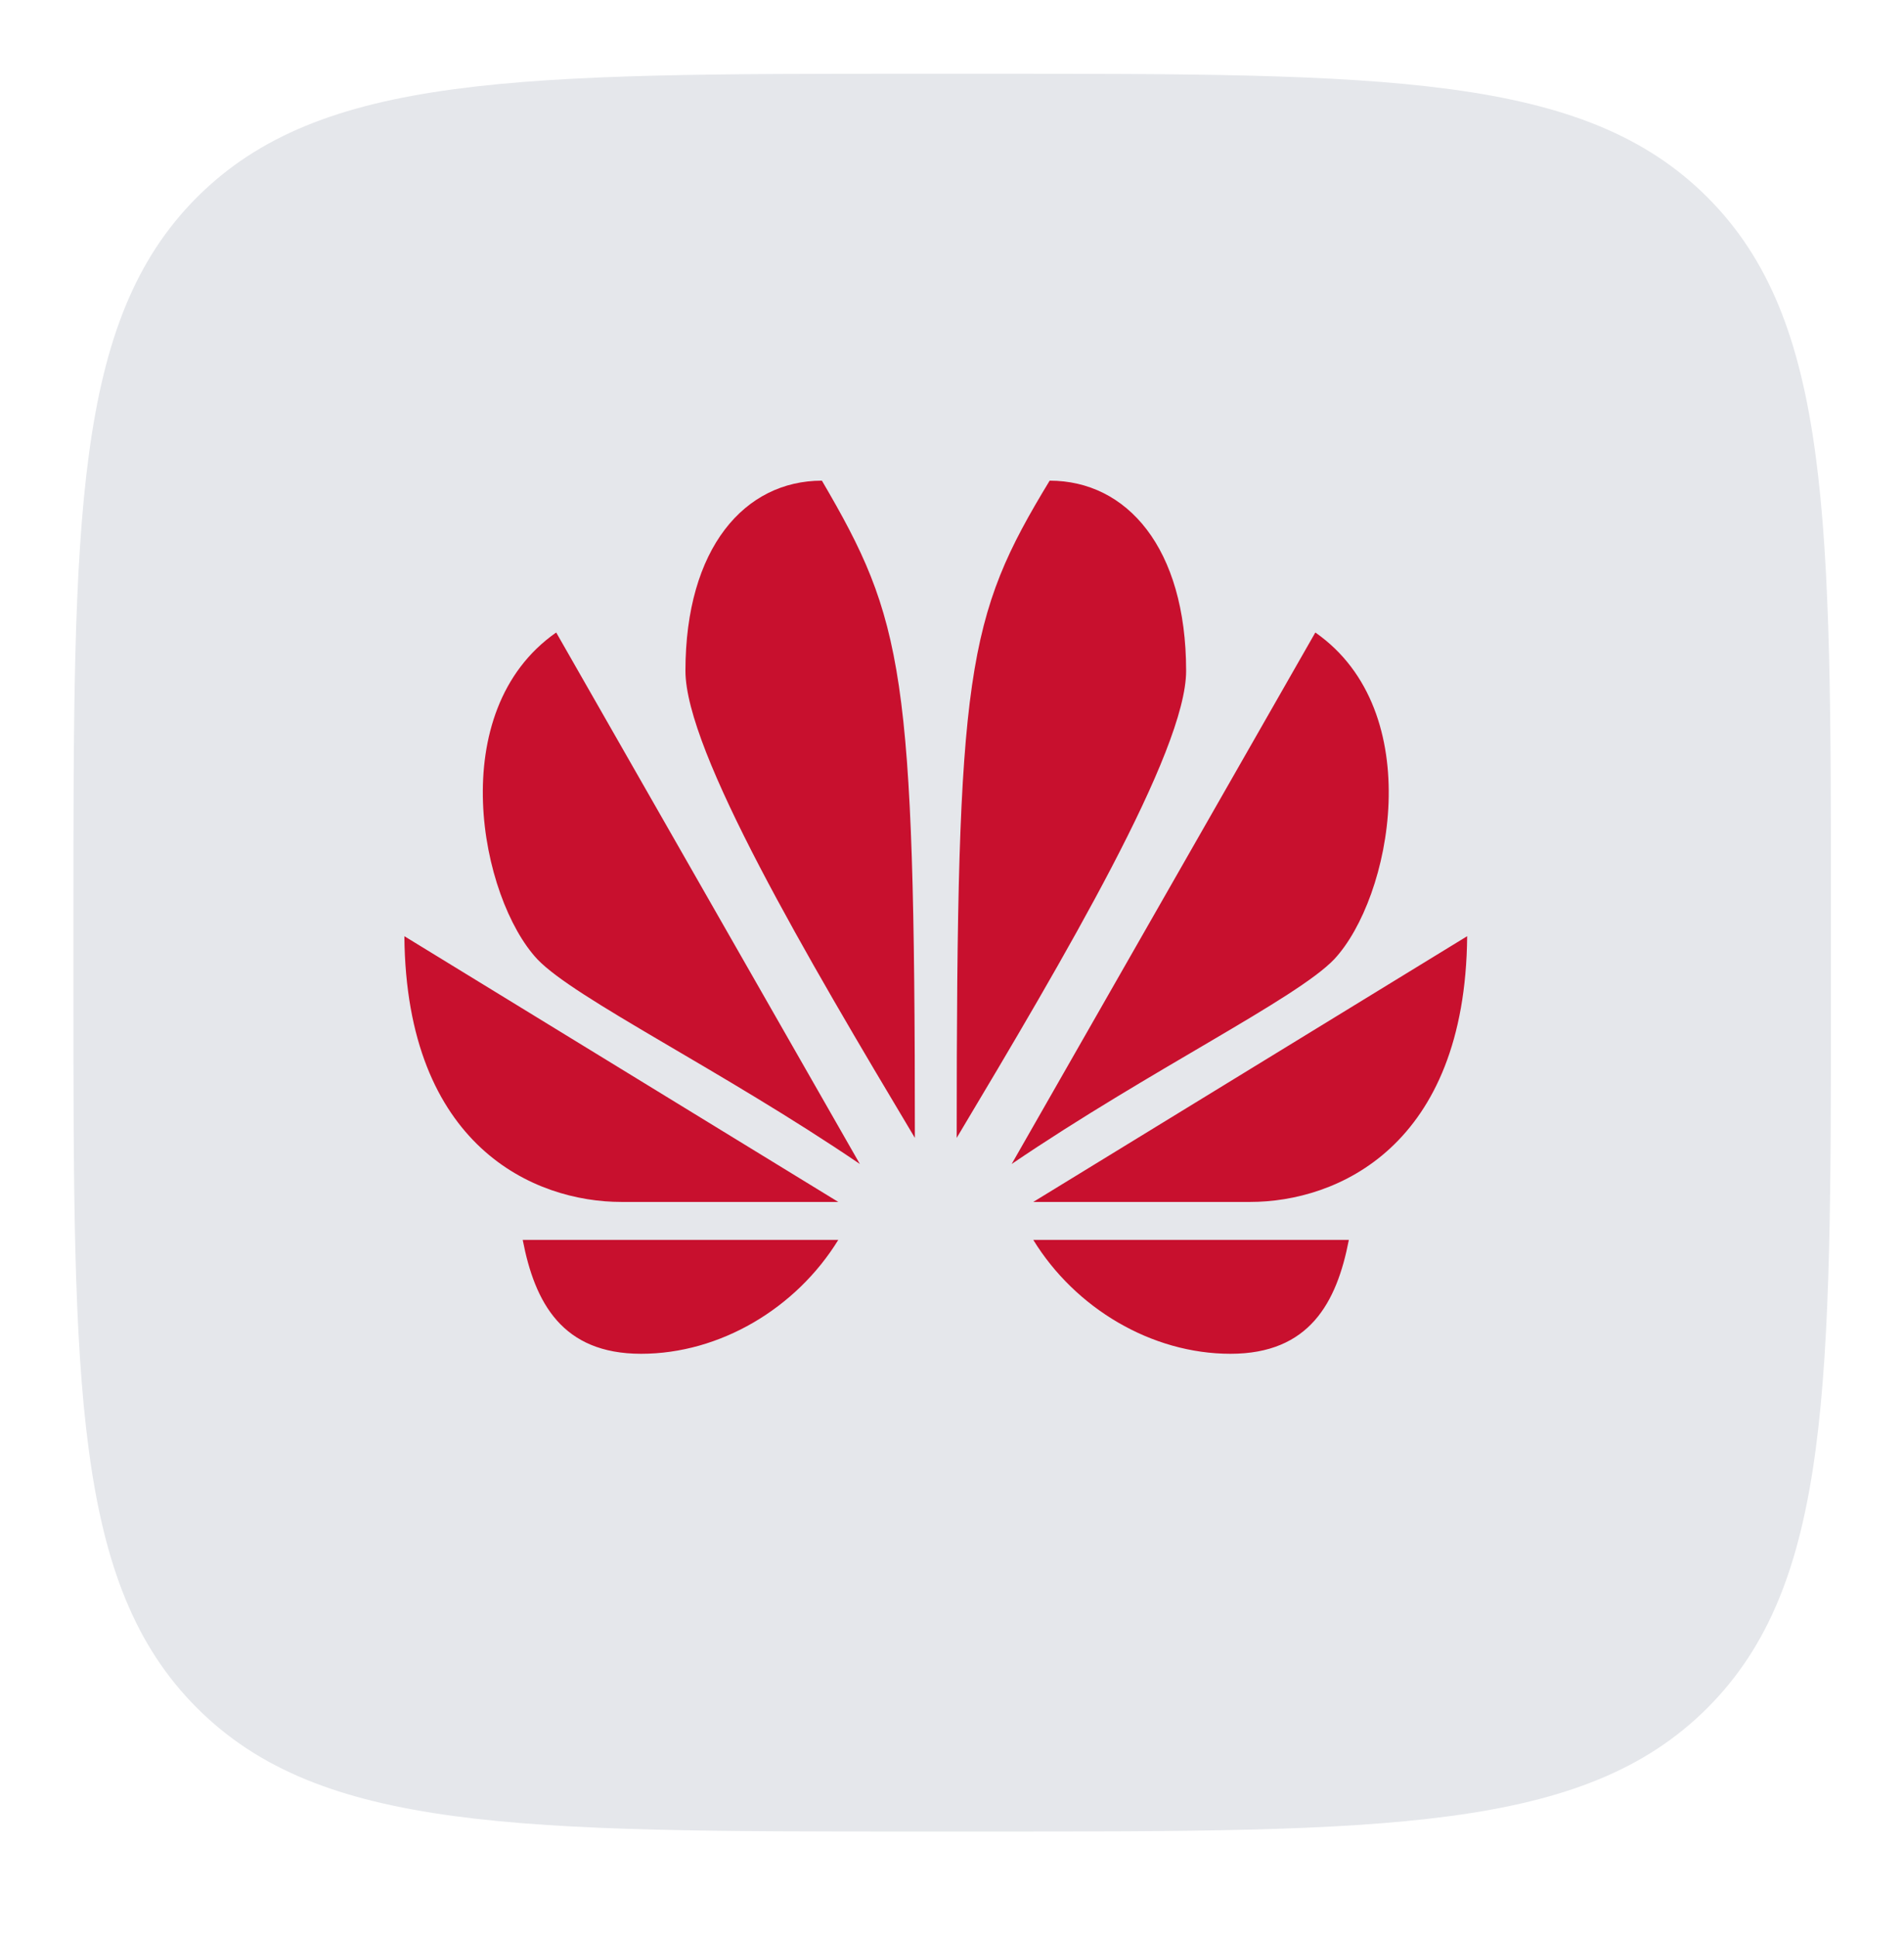
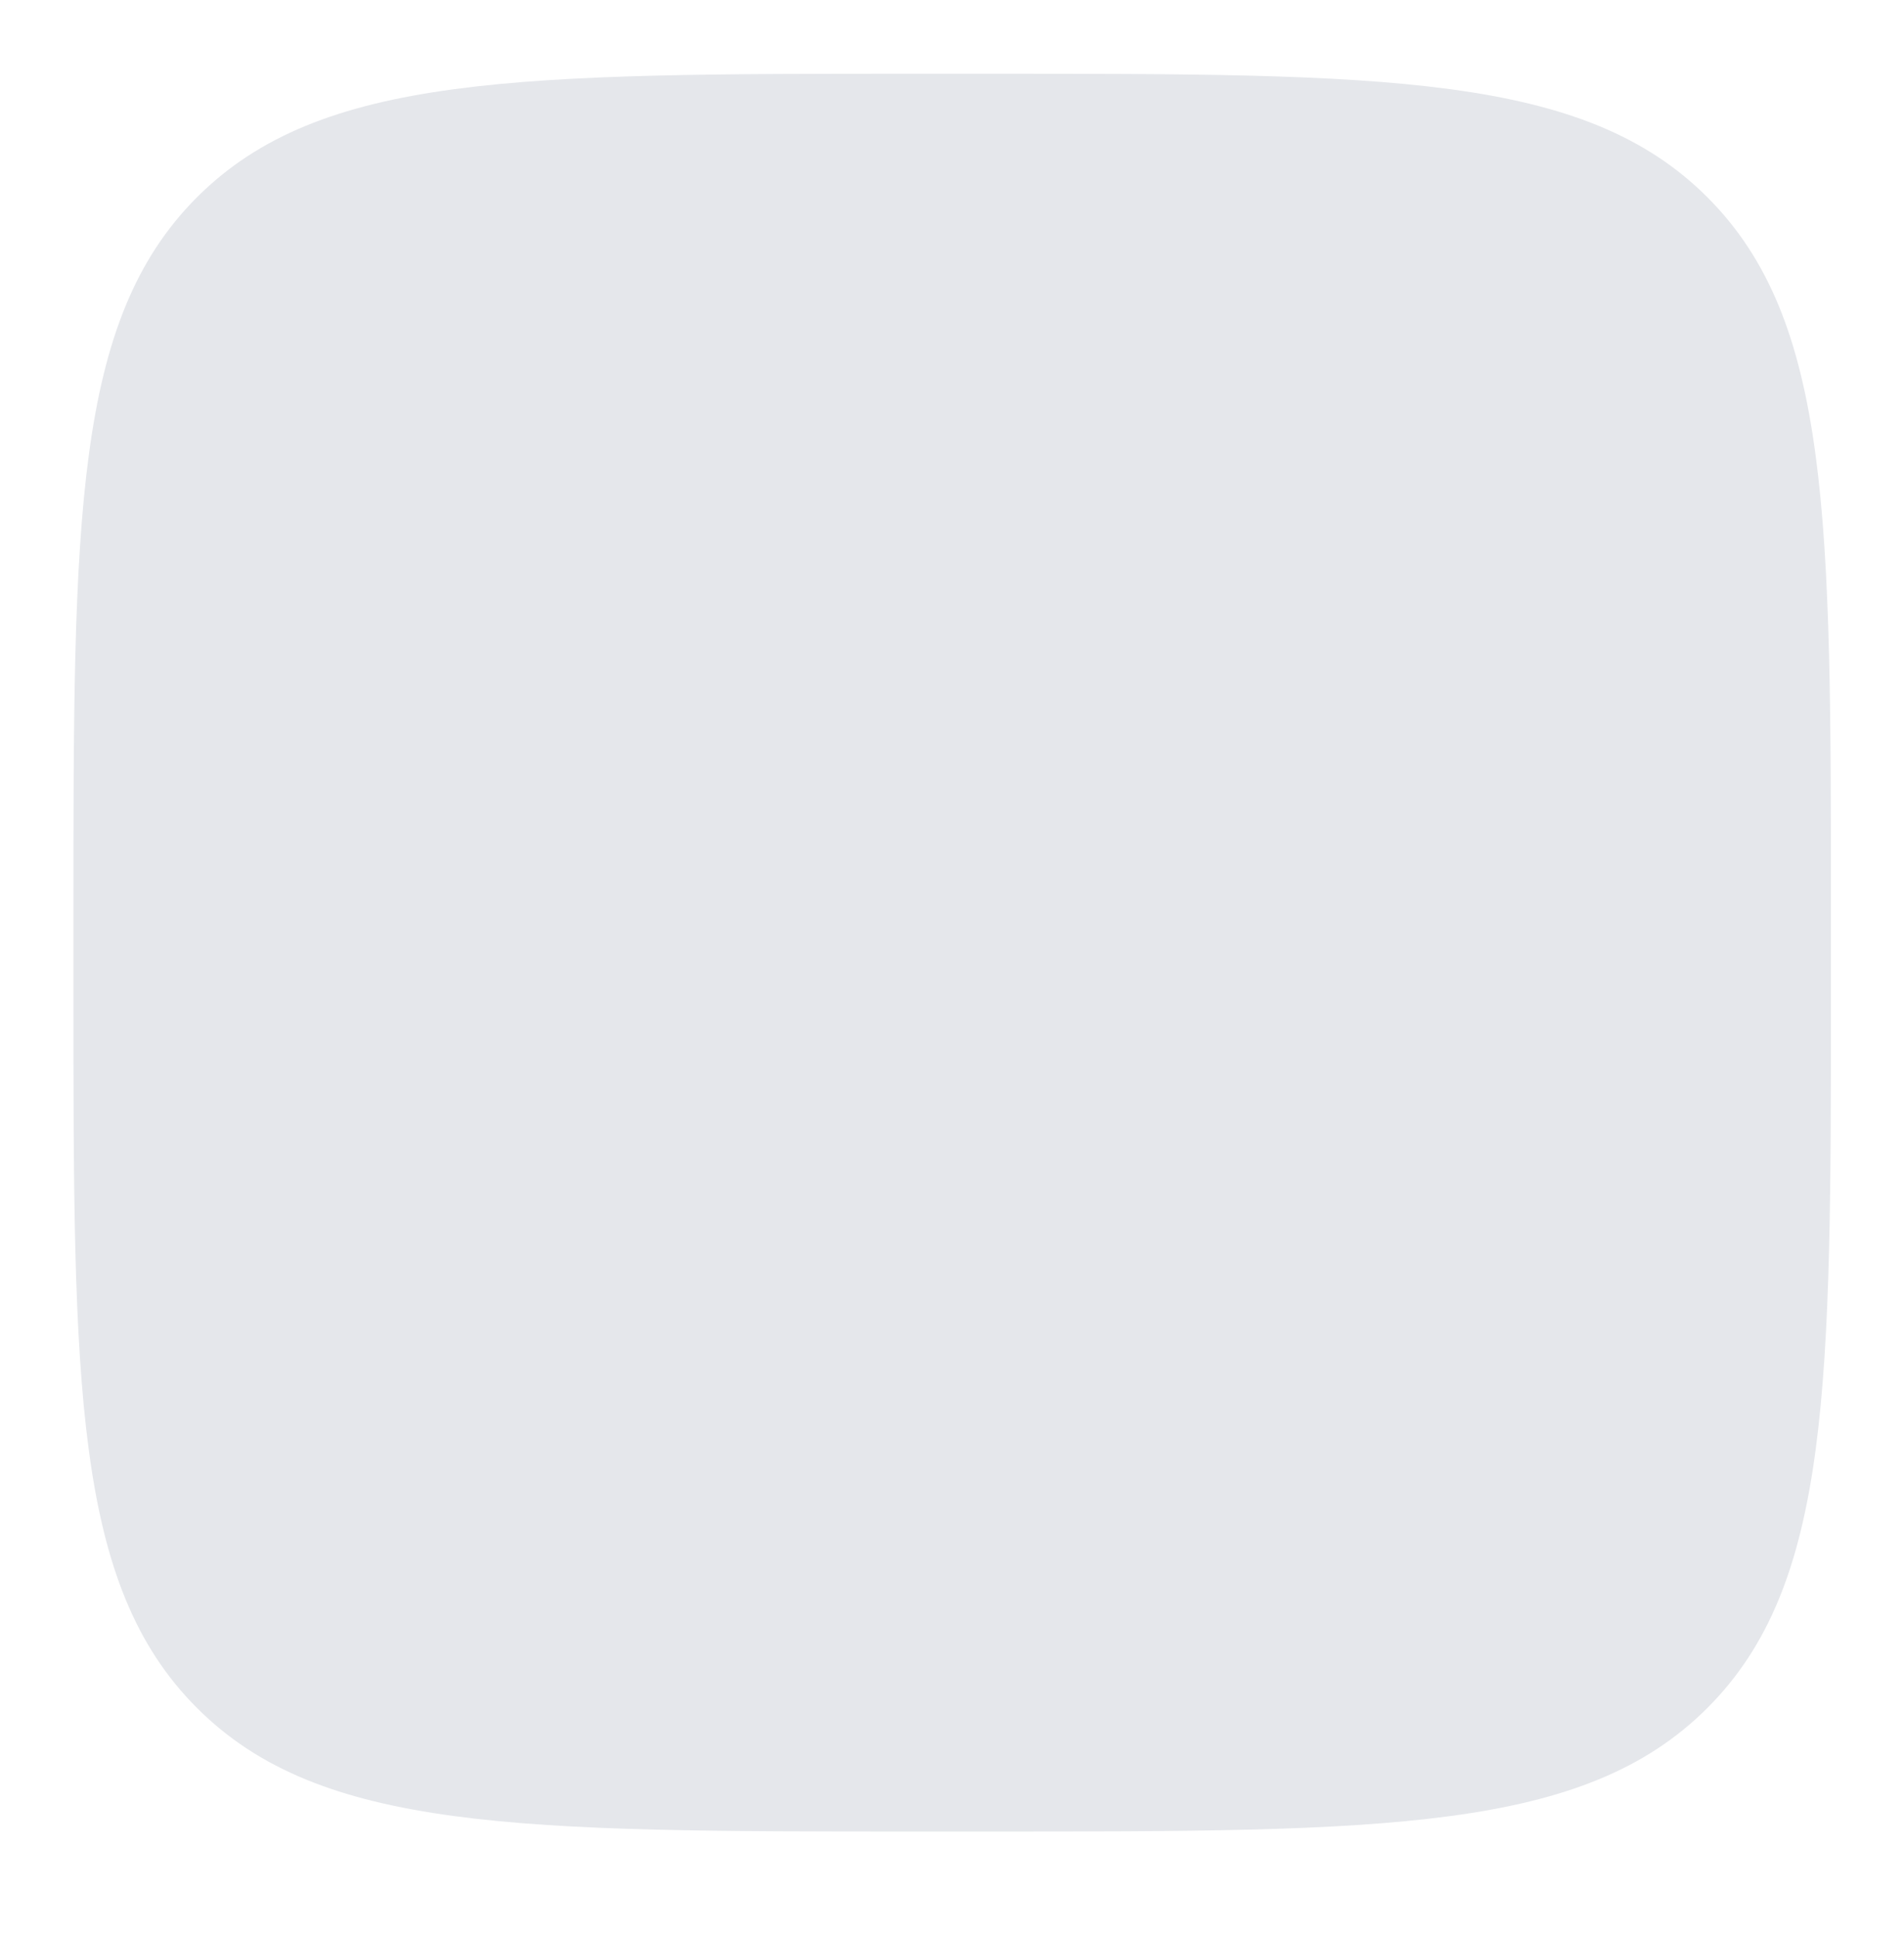
<svg xmlns="http://www.w3.org/2000/svg" width="58" height="59" viewBox="0 0 58 59" fill="none">
  <path fill-rule="evenodd" clip-rule="evenodd" d="M27.935 55.785C15.821 55.785 9.763 55.785 6 52.021C2.237 48.258 2.237 42.2 2.237 30.086L2.237 27.944C2.237 15.83 2.237 9.773 6 6.009C9.763 2.246 15.821 2.246 27.935 2.246L30.077 2.246C42.191 2.246 48.248 2.246 52.011 6.009C55.775 9.773 55.775 15.83 55.775 27.944L55.775 30.086C55.775 42.2 55.775 48.258 52.011 52.021C48.248 55.785 42.191 55.785 30.077 55.785L27.935 55.785Z" fill="#E5E7EB" />
-   <path d="M25.037 14.64C22.69 14.64 20.881 16.684 20.88 20.433C20.88 22.881 24.584 29.16 27.869 34.658C27.869 20.422 27.518 18.88 25.037 14.64ZM31.975 14.64C29.445 18.808 29.143 20.421 29.143 34.658C32.428 29.16 36.132 22.881 36.132 20.433C36.131 16.683 34.322 14.64 31.975 14.64ZM16.943 19.265C13.499 21.669 14.632 27.36 16.37 29.218C17.518 30.42 21.973 32.585 26.193 35.453L16.943 19.265ZM40.068 19.265L30.818 35.453C35.039 32.585 39.494 30.42 40.642 29.218C42.38 27.36 43.513 21.669 40.068 19.265ZM12.318 28.515C12.374 34.923 16.285 36.609 18.928 36.609H25.536L12.318 28.515ZM44.693 28.515L31.476 36.609H38.083C40.727 36.609 44.638 34.923 44.693 28.515ZM15.923 37.765C16.291 39.678 17.125 41.234 19.529 41.234C21.933 41.234 24.257 39.847 25.536 37.765H15.923ZM31.476 37.765C32.754 39.847 35.079 41.234 37.483 41.234C39.886 41.234 40.72 39.678 41.089 37.765H31.476Z" fill="#C8102E" />
</svg>